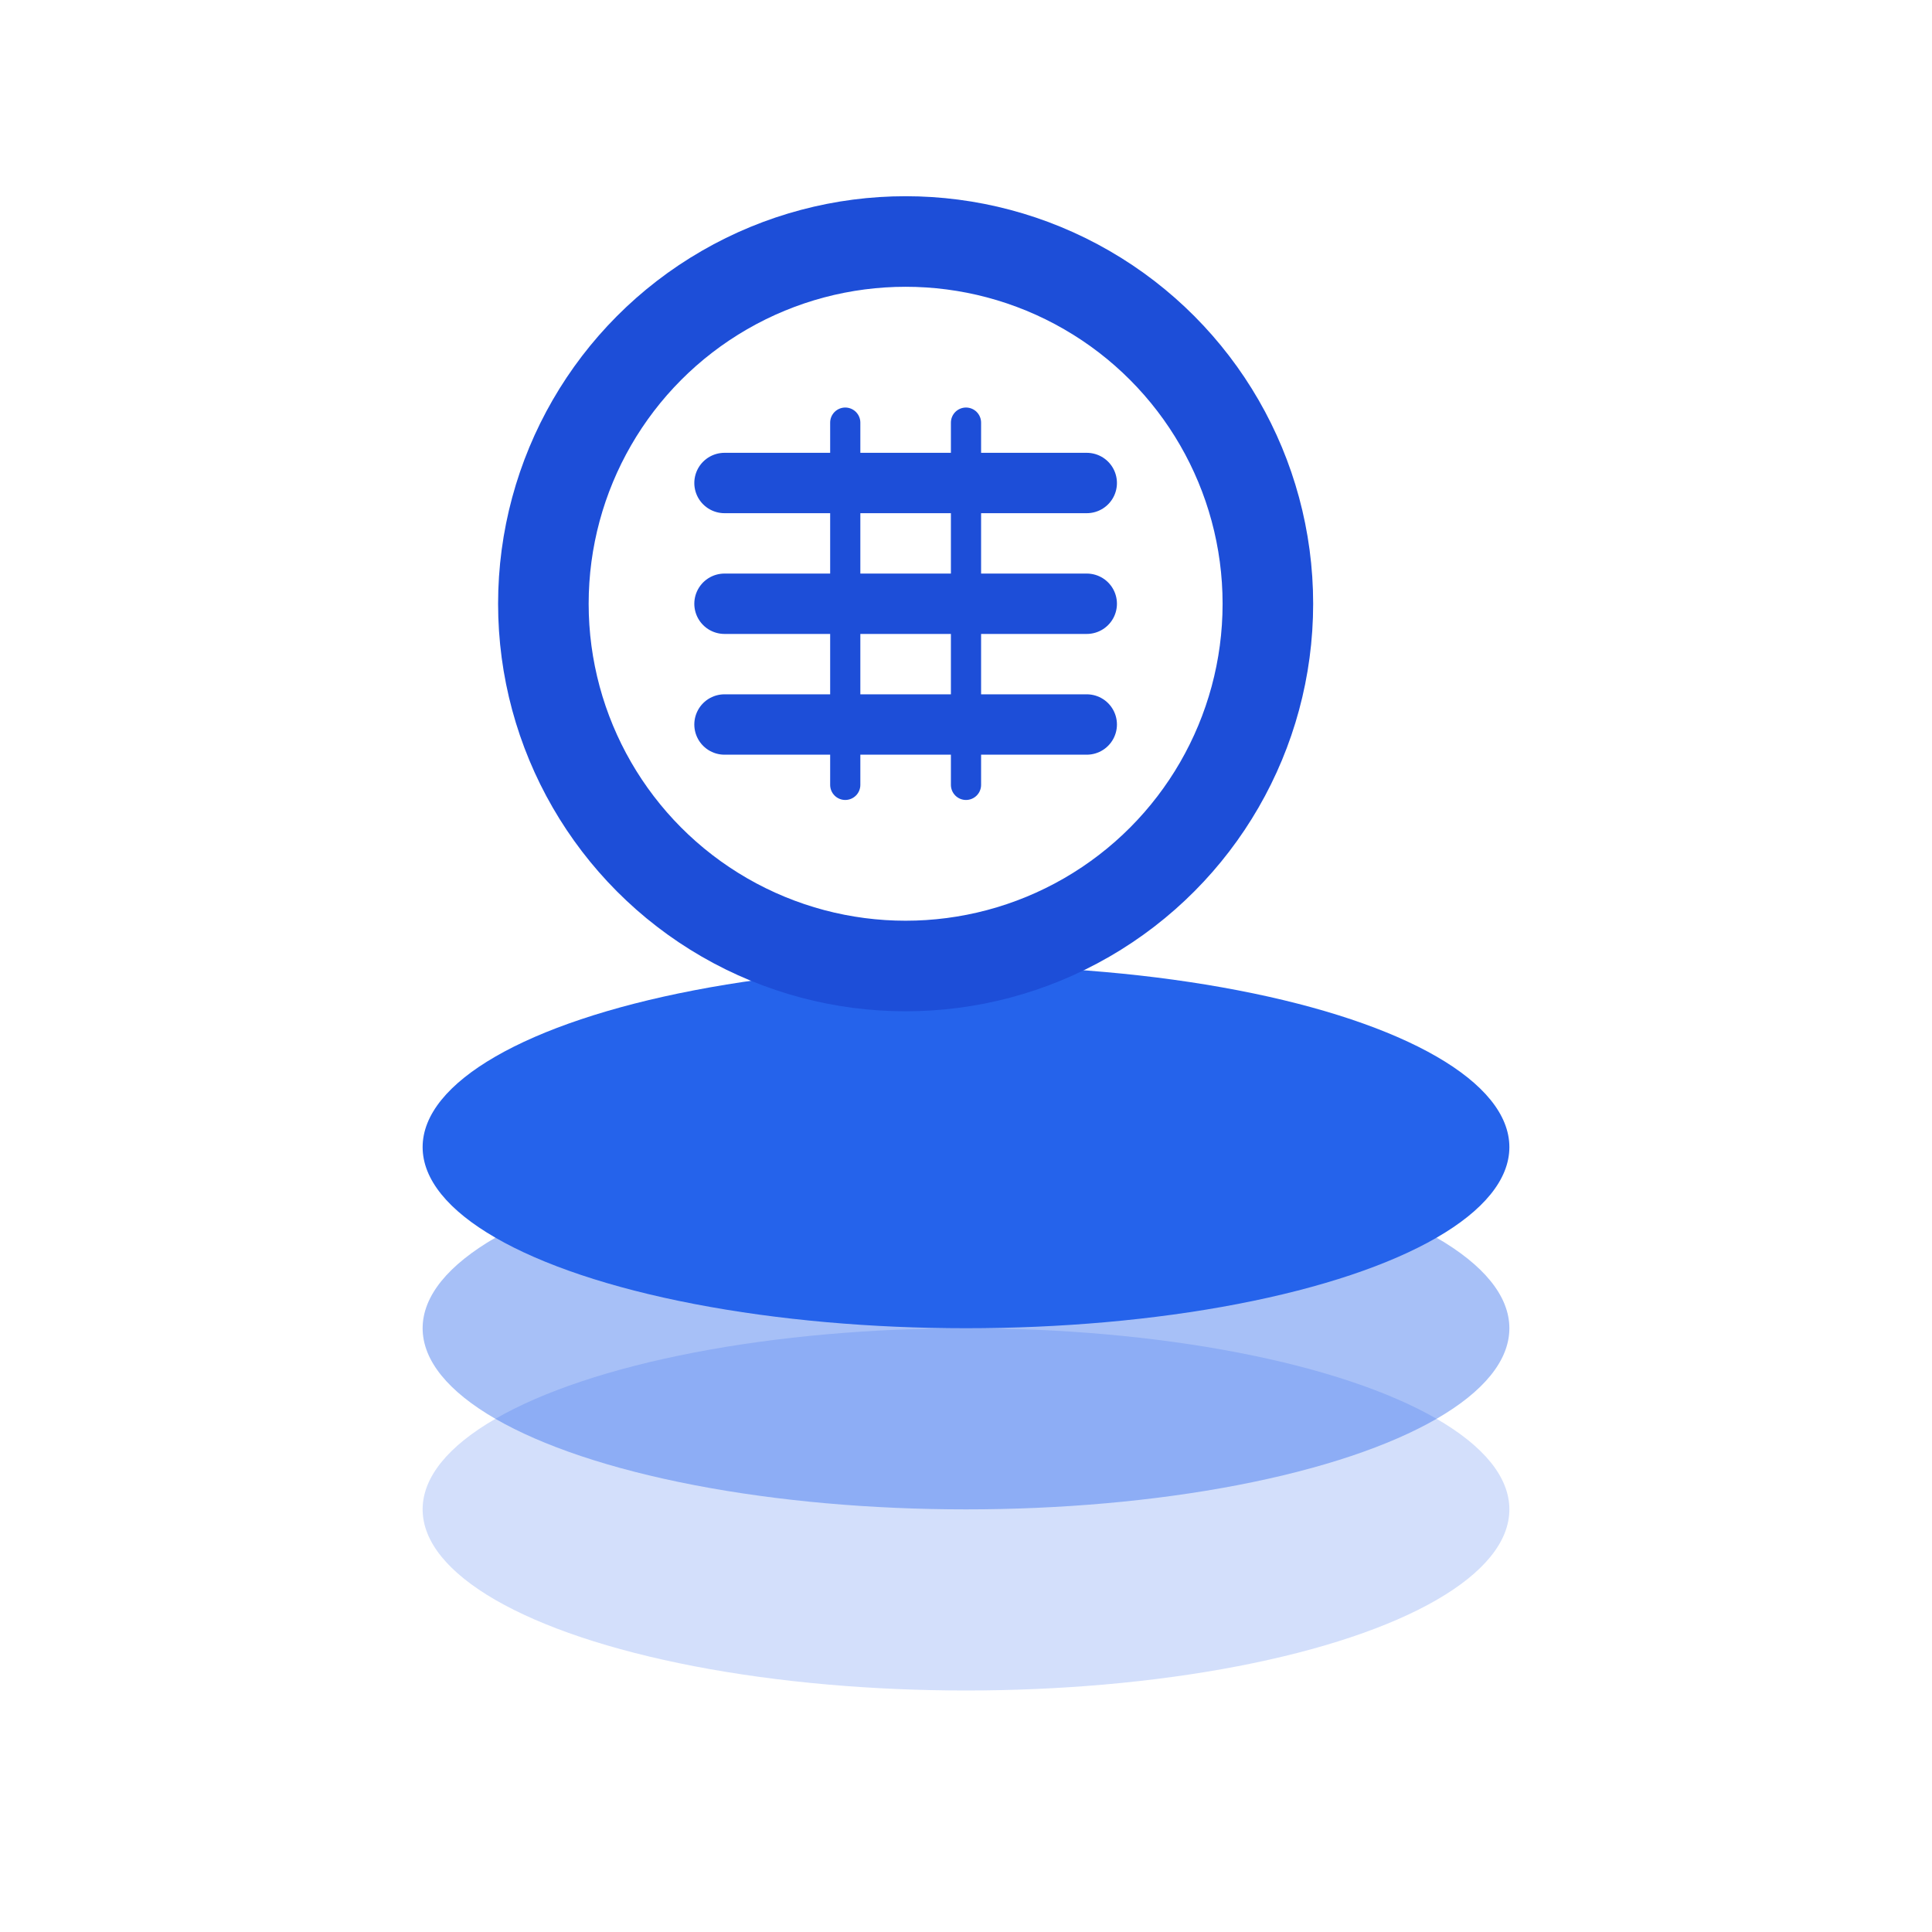
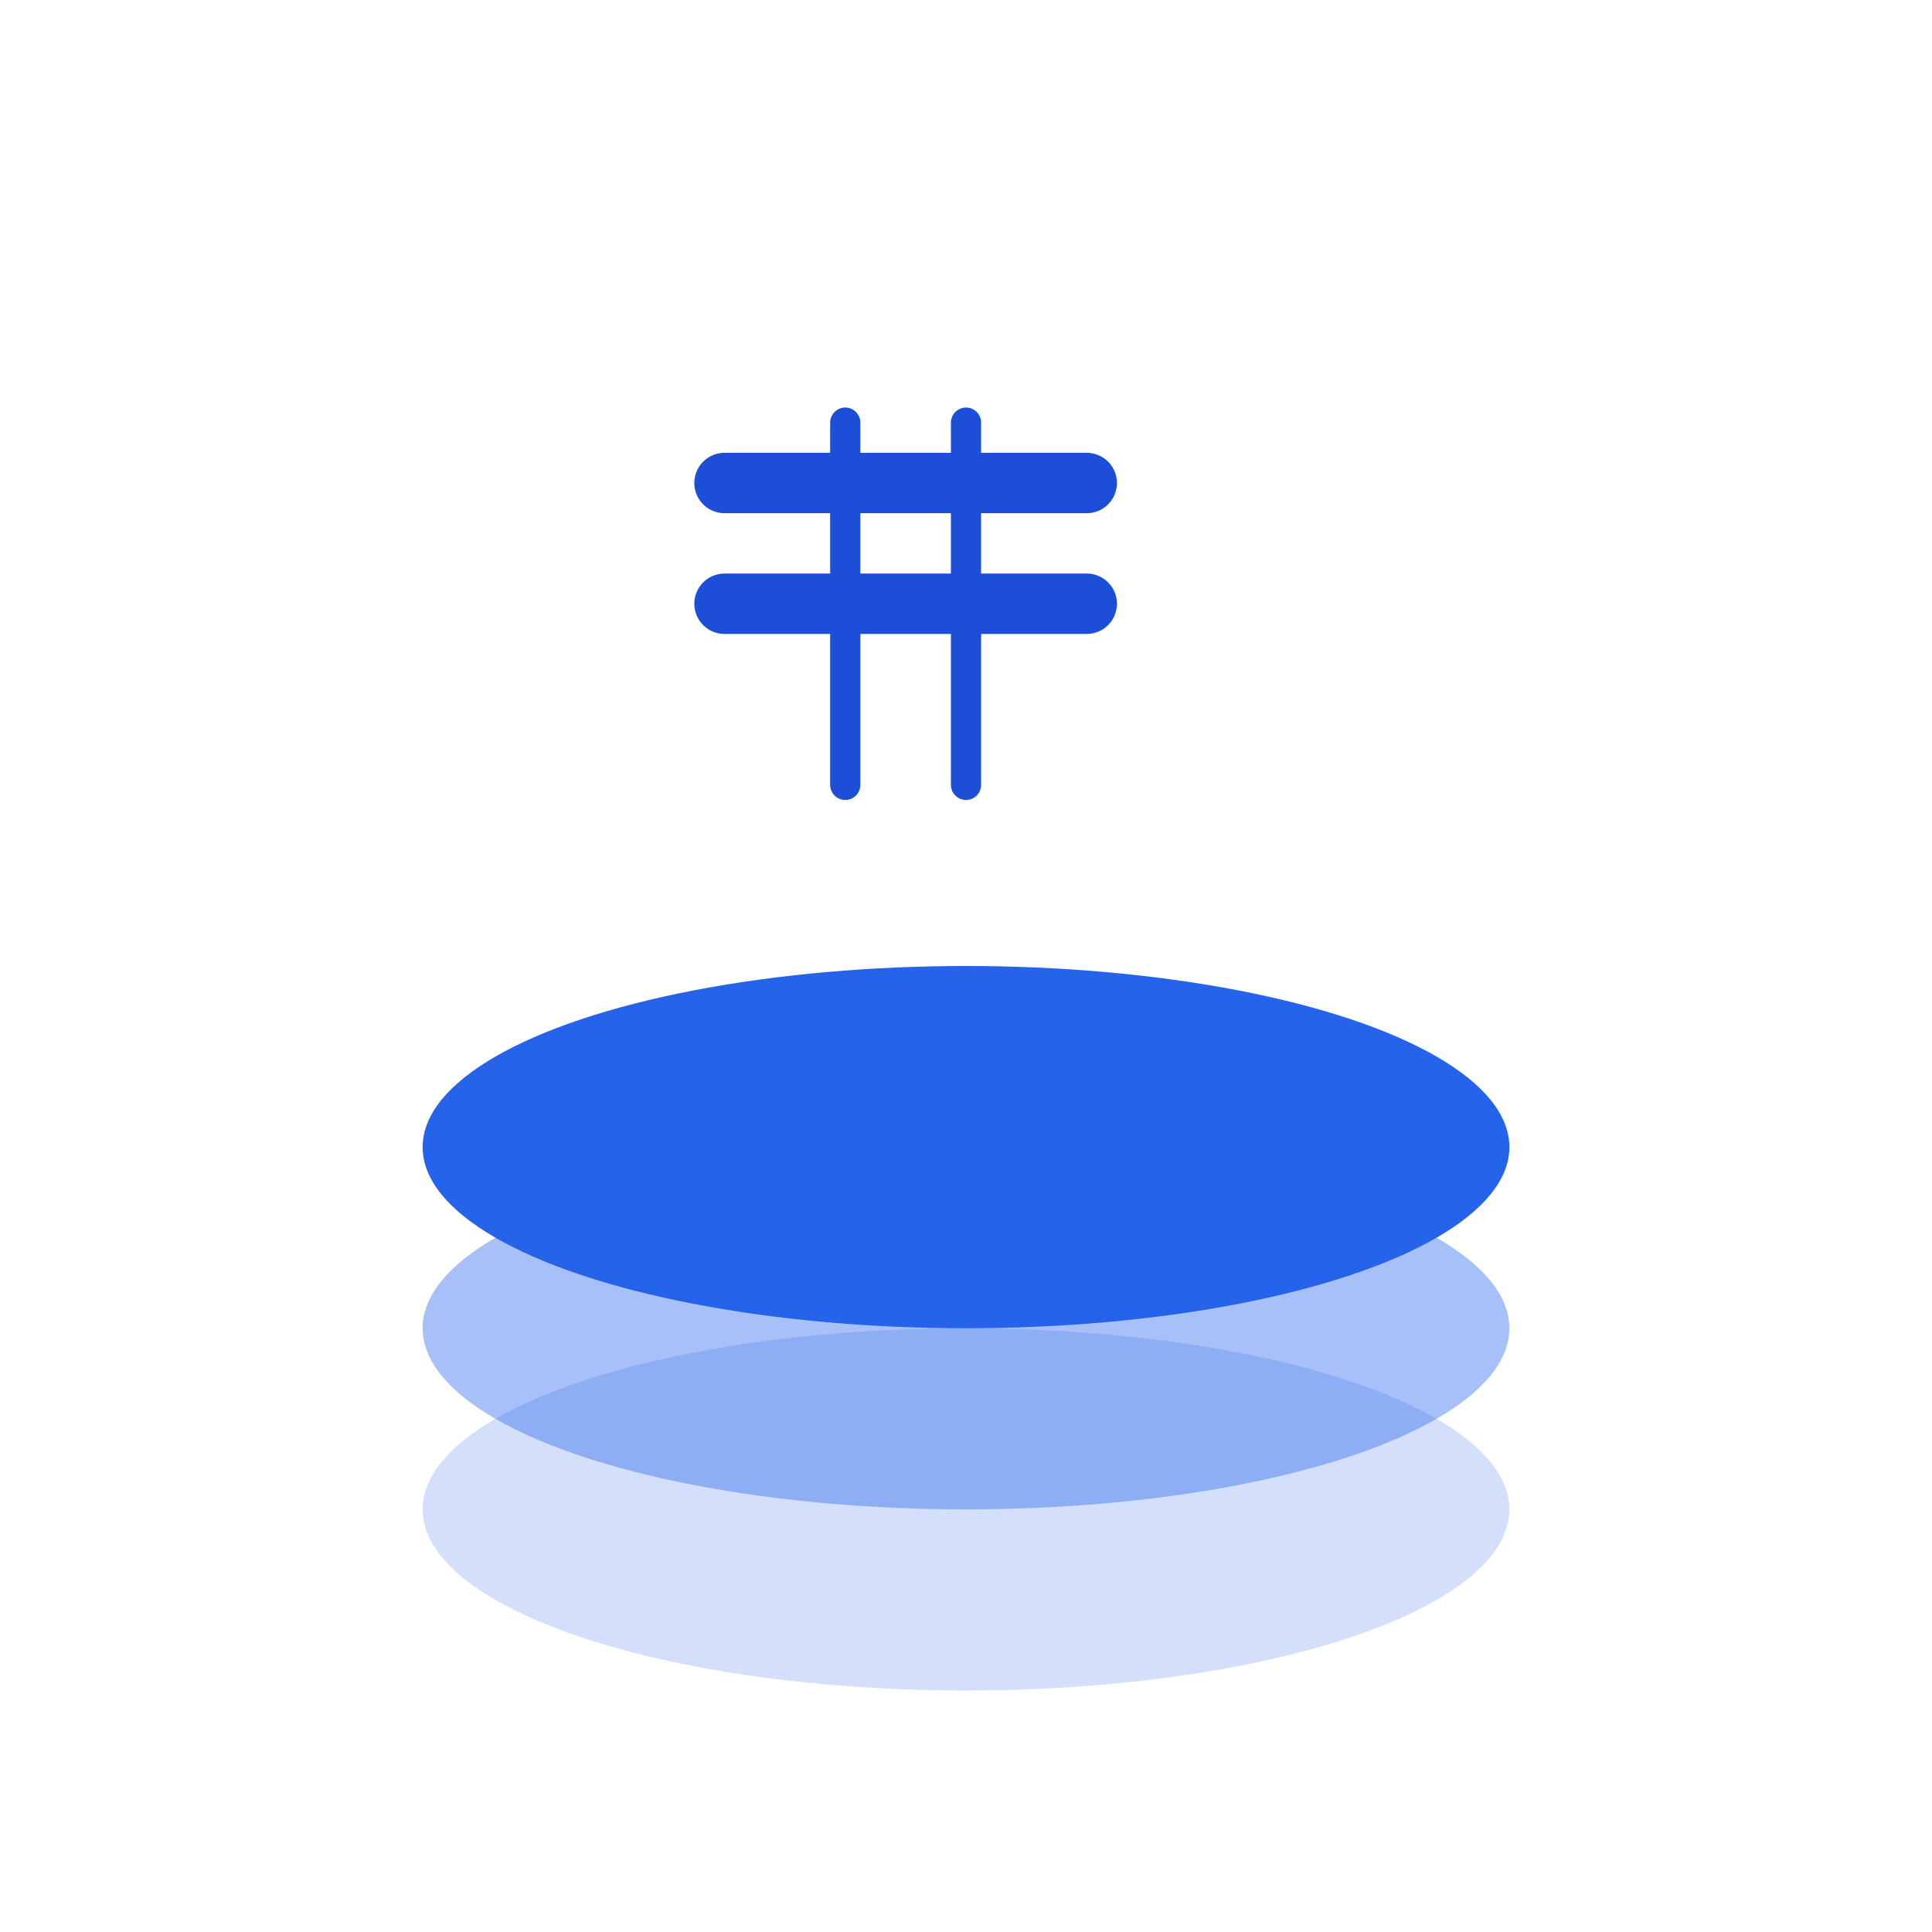
<svg xmlns="http://www.w3.org/2000/svg" width="64" height="64" viewBox="0 0 64 64" fill="none">
  <ellipse cx="32" cy="50" rx="18" ry="6" fill="#2563eb" opacity="0.2" />
  <ellipse cx="32" cy="44" rx="18" ry="6" fill="#2563eb" opacity="0.4" />
  <ellipse cx="32" cy="38" rx="18" ry="6" fill="#2563eb" />
-   <circle cx="30" cy="20" r="12" stroke="#1d4ed8" stroke-width="3" fill="none" />
  <line x1="24" y1="16" x2="36" y2="16" stroke="#1d4ed8" stroke-width="2" stroke-linecap="round" />
  <line x1="24" y1="20" x2="36" y2="20" stroke="#1d4ed8" stroke-width="2" stroke-linecap="round" />
-   <line x1="24" y1="24" x2="36" y2="24" stroke="#1d4ed8" stroke-width="2" stroke-linecap="round" />
  <line x1="28" y1="14" x2="28" y2="26" stroke="#1d4ed8" stroke-width="1" stroke-linecap="round" />
  <line x1="32" y1="14" x2="32" y2="26" stroke="#1d4ed8" stroke-width="1" stroke-linecap="round" />
</svg>